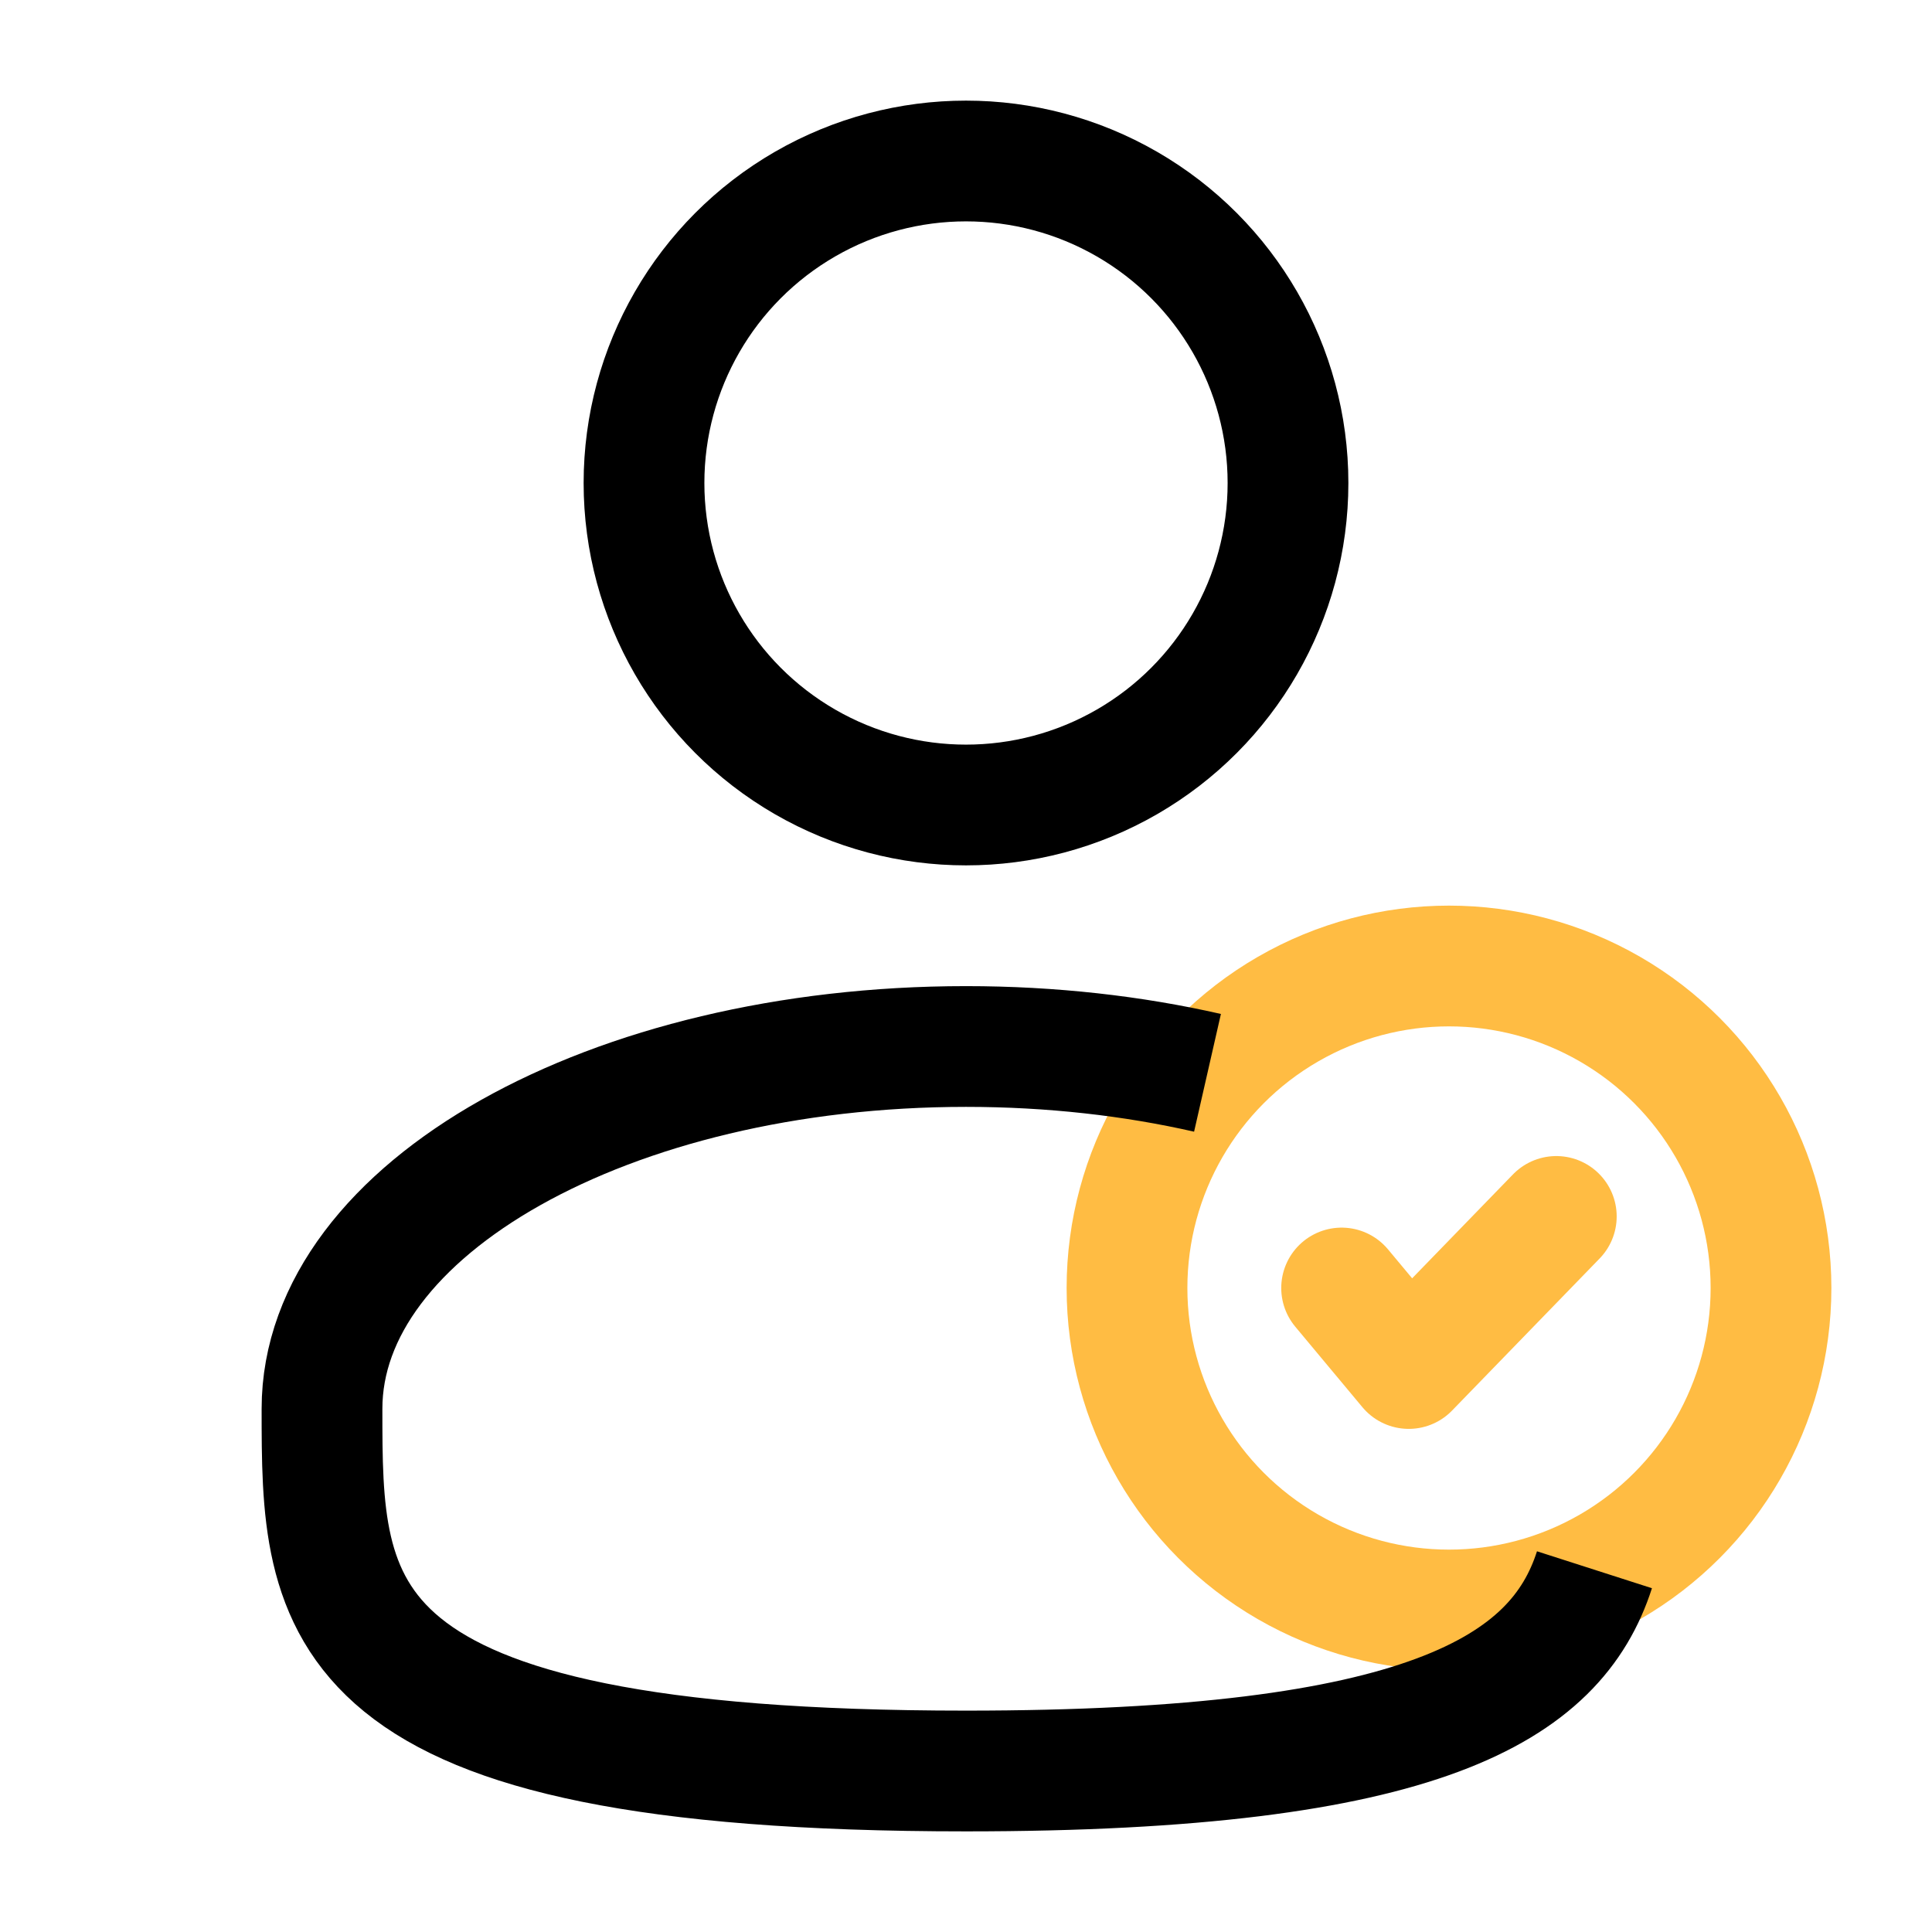
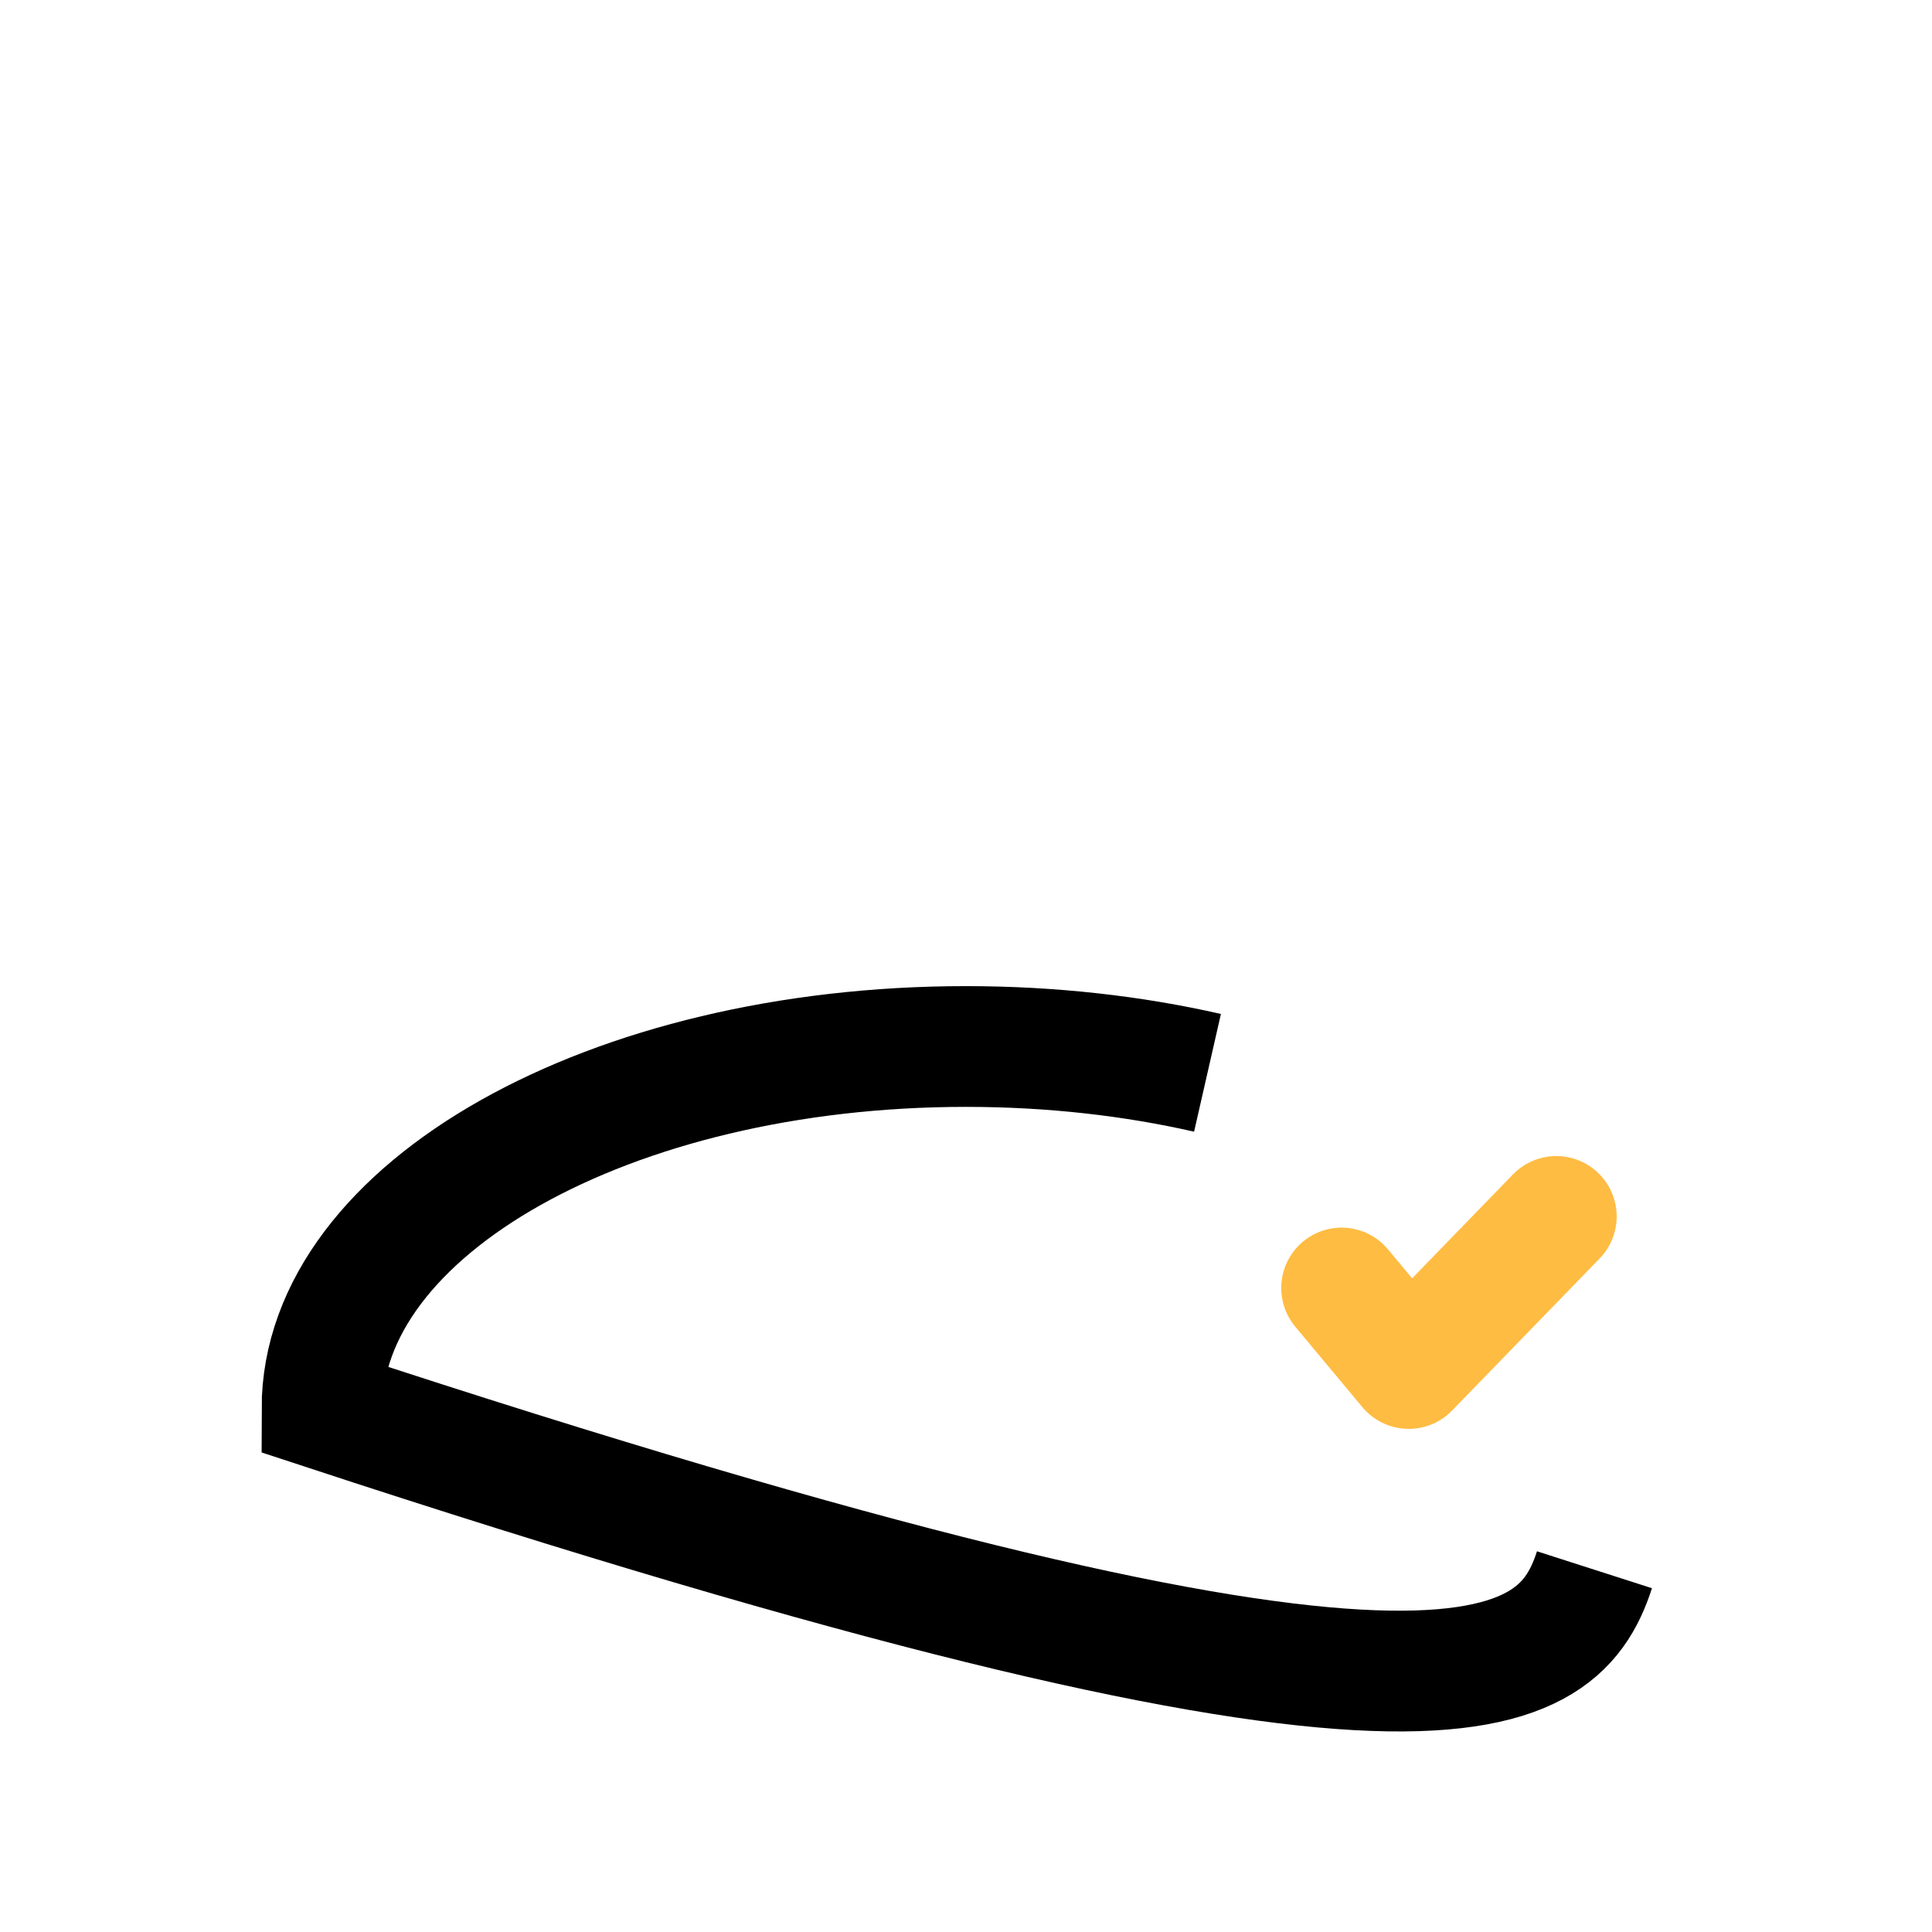
<svg xmlns="http://www.w3.org/2000/svg" width="64px" height="64px" viewBox="0 0 24 24" fill="none">
  <g id="SVGRepo_bgCarrier" stroke-width="0" />
  <g id="SVGRepo_tracerCarrier" stroke-linecap="round" stroke-linejoin="round" />
  <g id="SVGRepo_iconCarrier">
-     <circle cx="12" cy="6" r="4" stroke="#000000" stroke-width="1.5" />
-     <circle cx="18" cy="16" r="4" stroke="#ffbc43" stroke-width="1.5" />
    <path d="M16.666 16L17.5 17L19.333 15.111" stroke="#ffbc43" stroke-width="1.5" stroke-linecap="round" stroke-linejoin="round" />
-     <path d="M15 13.327C14.074 13.116 13.061 13 12 13C7.582 13 4 15.015 4 17.5C4 19.985 4 22 12 22C17.687 22 19.331 20.982 19.807 19.5" stroke="#000000" stroke-width="1.5" />
+     <path d="M15 13.327C14.074 13.116 13.061 13 12 13C7.582 13 4 15.015 4 17.5C17.687 22 19.331 20.982 19.807 19.5" stroke="#000000" stroke-width="1.5" />
  </g>
</svg>